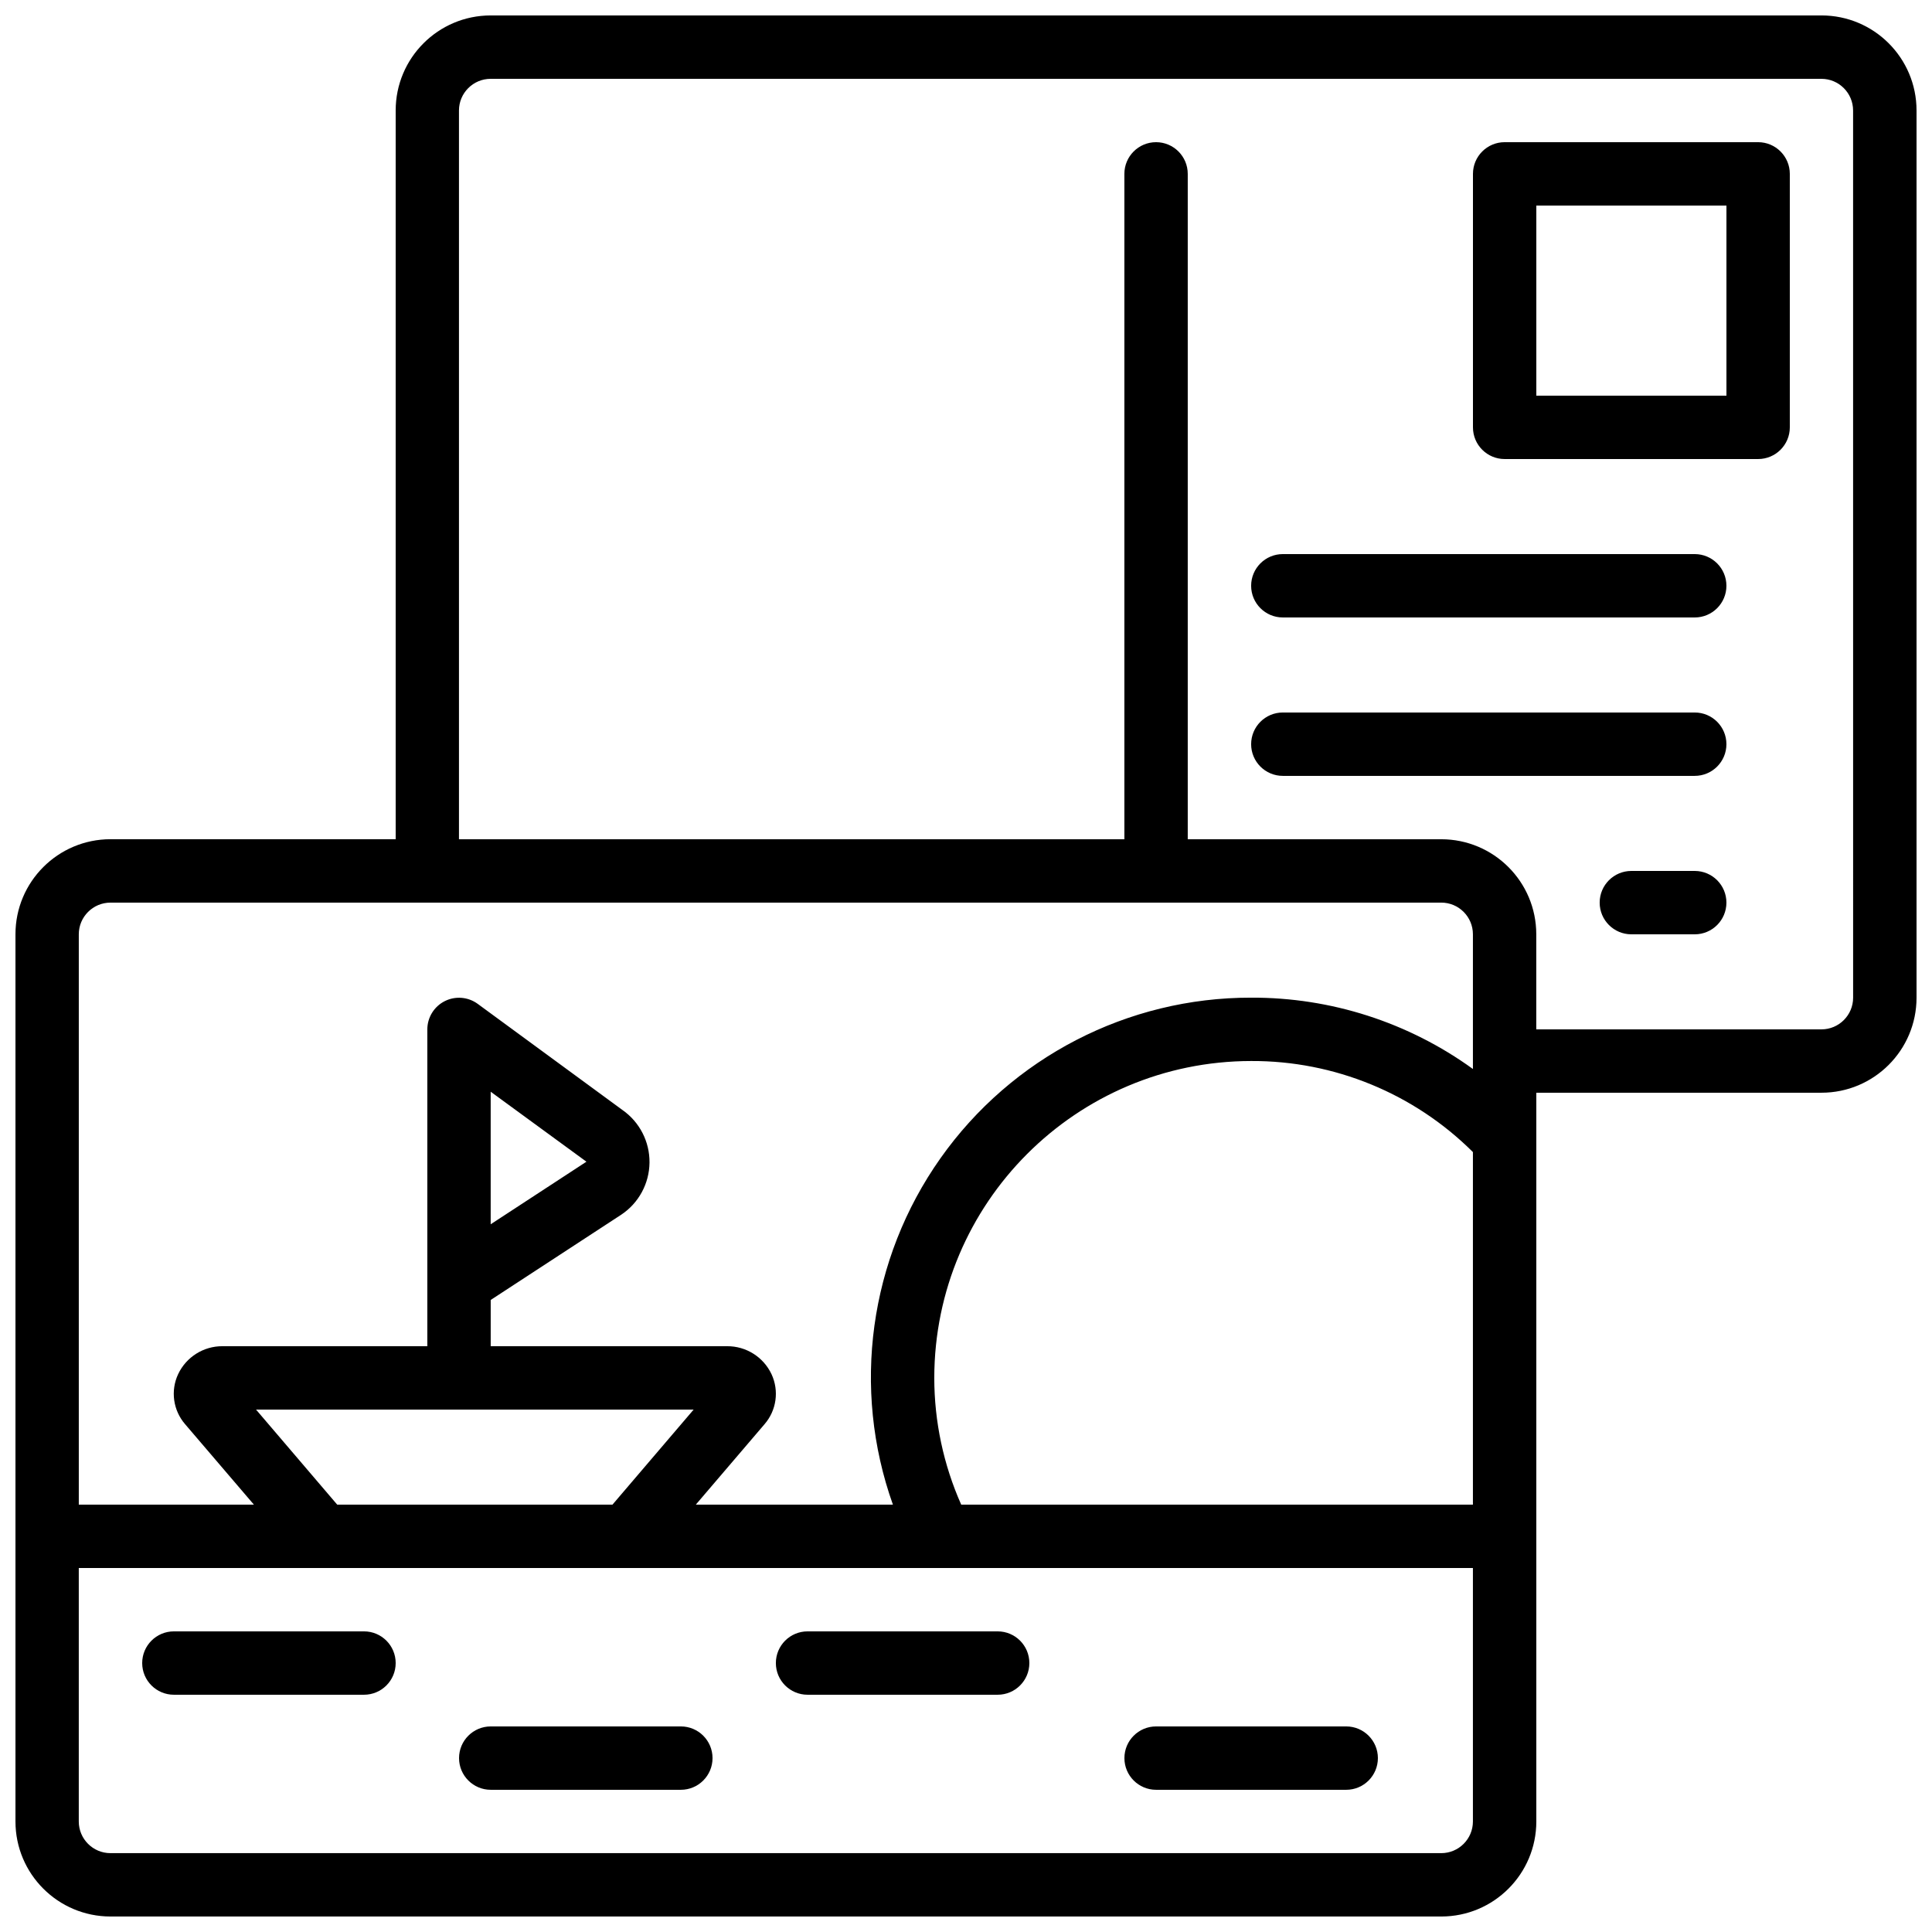
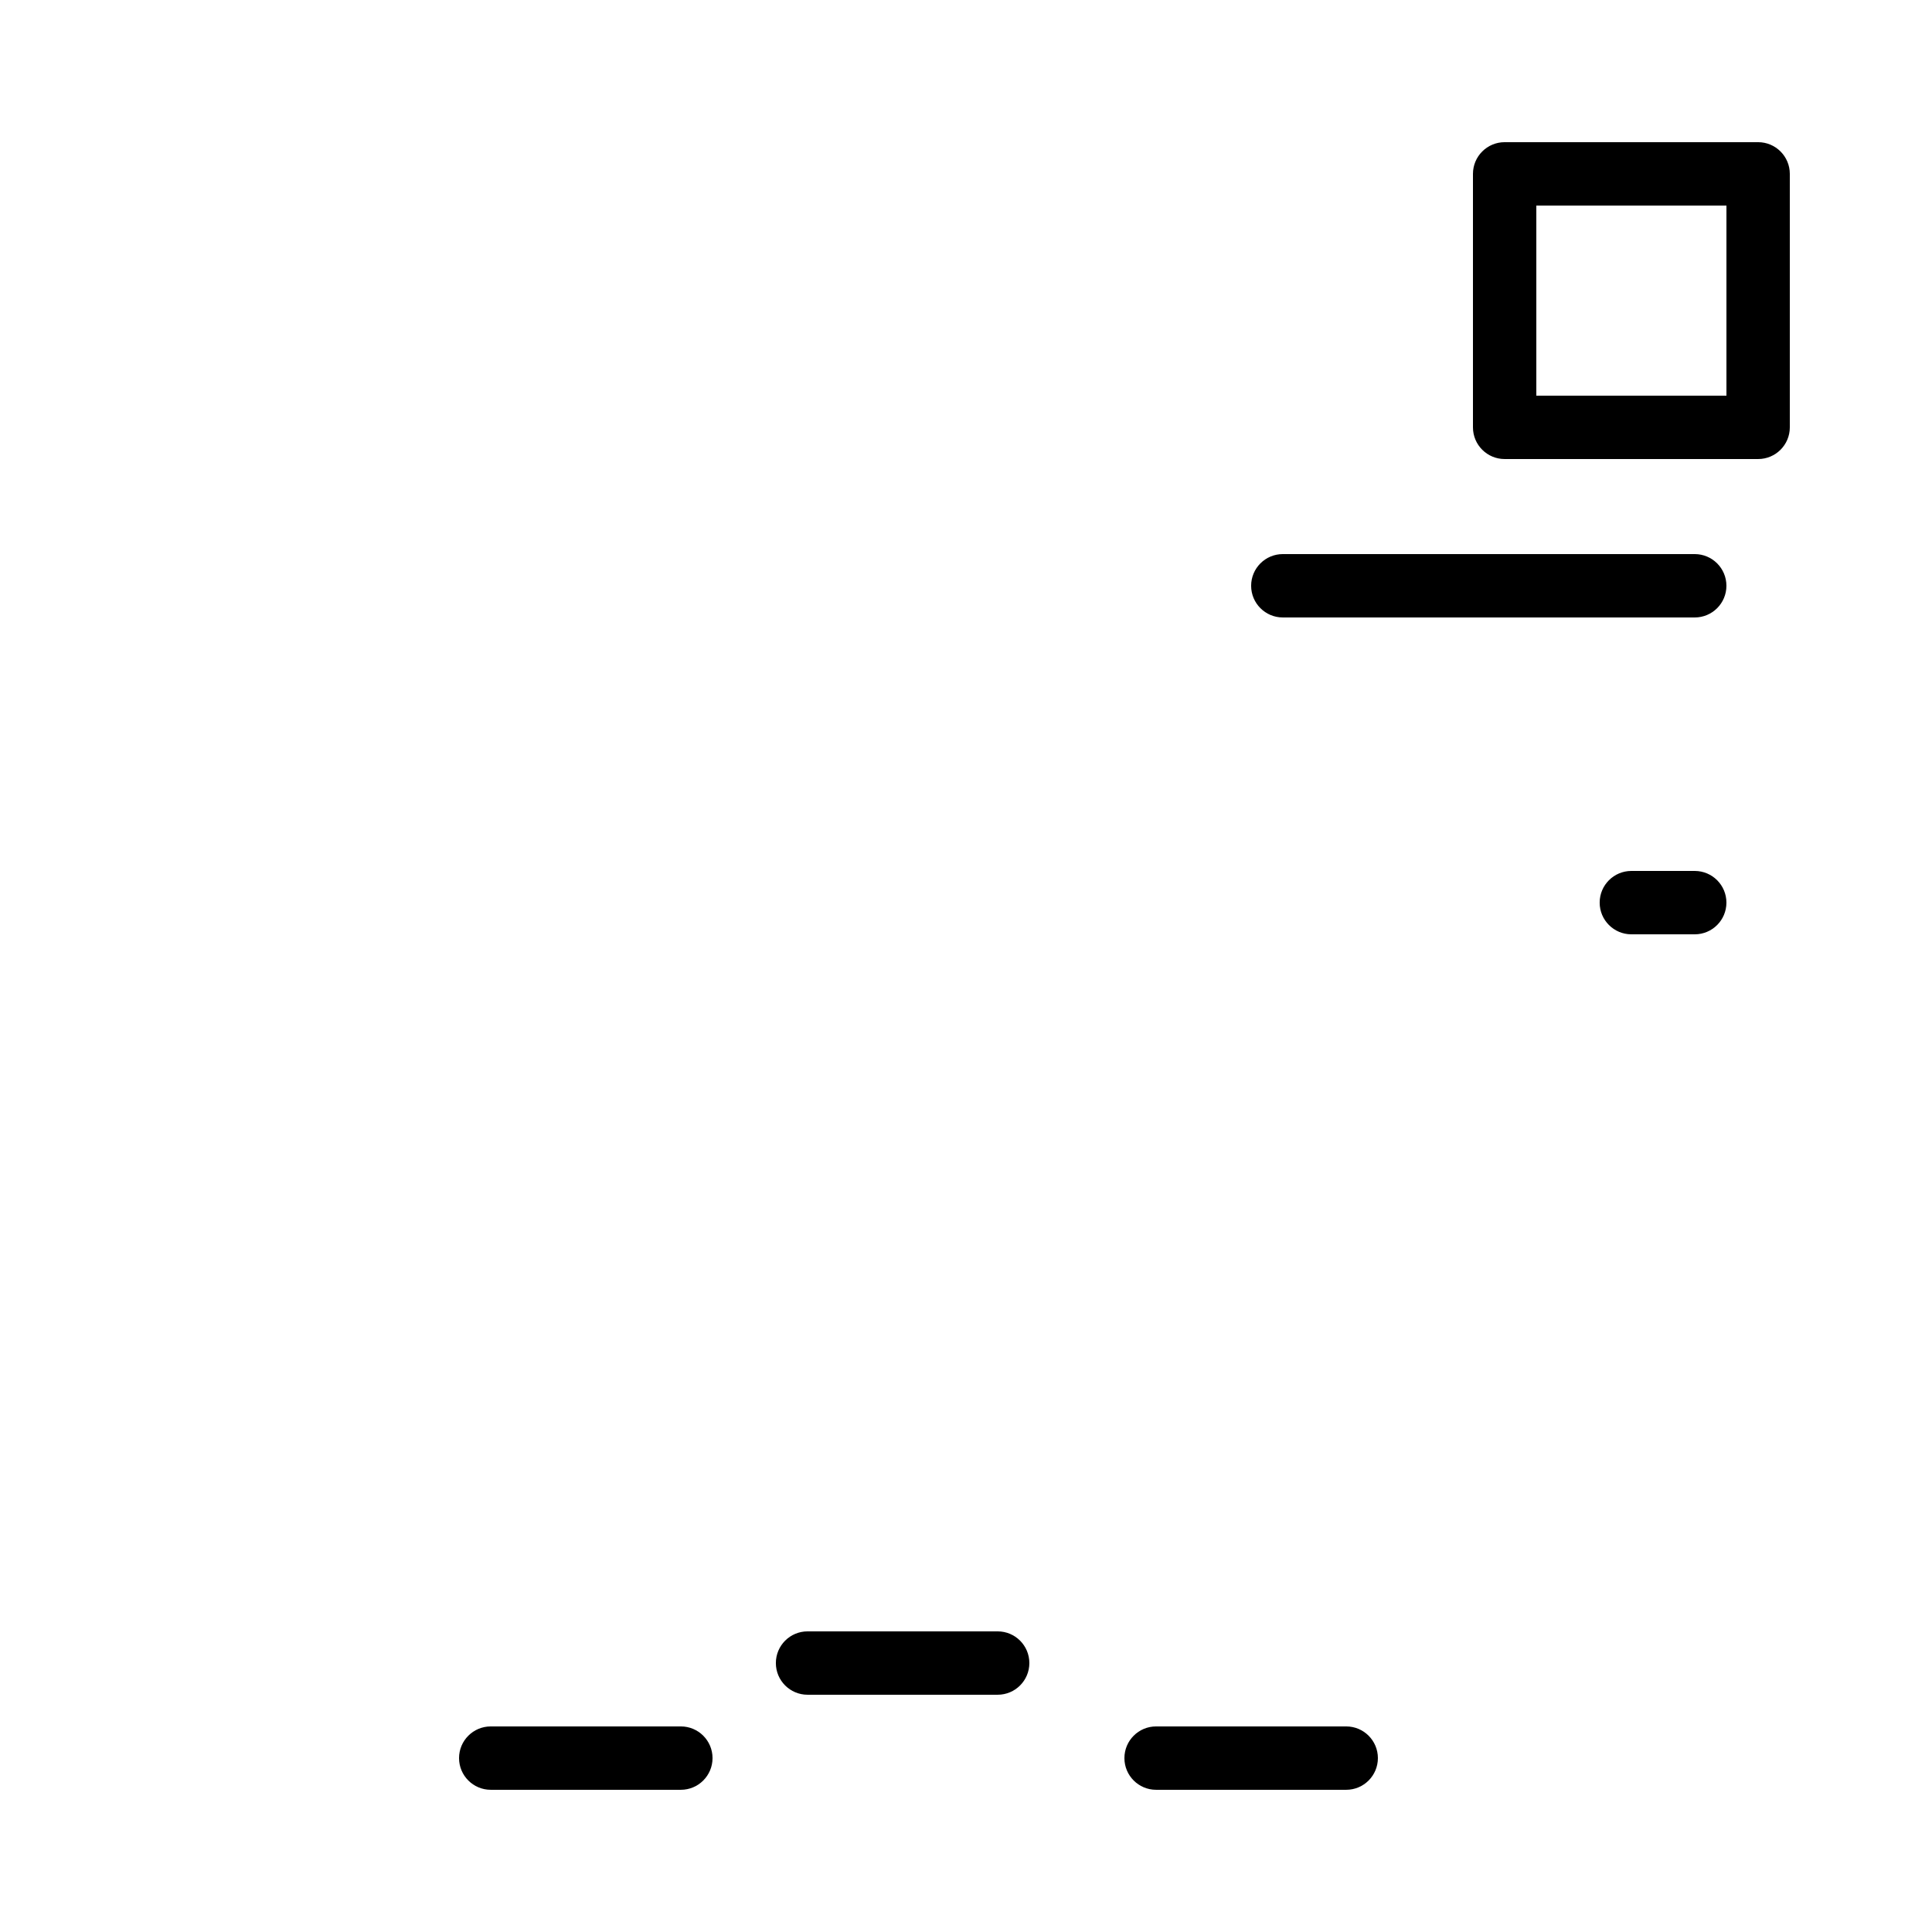
<svg xmlns="http://www.w3.org/2000/svg" width="800px" height="800px" version="1.1" viewBox="144 144 512 512">
  <defs>
    <clipPath id="a">
-       <path d="m148.09 148.09h503.81v503.81h-503.81z" />
-     </clipPath>
+       </clipPath>
  </defs>
-   <path d="m240.46 576.33h-50.379c-4.637 0-8.398 3.758-8.398 8.398 0 4.637 3.762 8.395 8.398 8.395h50.379c4.641 0 8.398-3.758 8.398-8.395 0-4.641-3.758-8.398-8.398-8.398z" />
  <path d="m324.43 601.52h-50.379c-4.637 0-8.398 3.758-8.398 8.395s3.762 8.398 8.398 8.398h50.379c4.641 0 8.398-3.762 8.398-8.398s-3.758-8.395-8.398-8.395z" />
  <path d="m408.39 576.33h-50.379c-4.641 0-8.398 3.758-8.398 8.398 0 4.637 3.758 8.395 8.398 8.395h50.379c4.637 0 8.398-3.758 8.398-8.395 0-4.641-3.762-8.398-8.398-8.398z" />
  <path d="m500.76 601.52h-50.383c-4.637 0-8.395 3.758-8.395 8.395s3.758 8.398 8.395 8.398h50.383c4.637 0 8.395-3.762 8.395-8.398s-3.758-8.395-8.395-8.395z" />
  <g clip-path="url(#a)">
    <path d="m626.71 148.09h-352.66c-13.914 0-25.191 11.277-25.191 25.191v193.12h-75.57c-13.914 0-25.191 11.277-25.191 25.191v235.11c0 13.914 11.277 25.191 25.191 25.191h352.66c13.914 0 25.191-11.277 25.191-25.191v-193.12h75.57c13.914 0 25.191-11.277 25.191-25.191v-235.11c0-13.914-11.277-25.191-25.191-25.191zm-453.43 235.11h352.66c4.641 0 8.398 3.762 8.398 8.398v35.695c-17.094-12.371-37.676-18.988-58.777-18.902-32.727-0.051-63.434 15.82-82.32 42.547-18.887 26.727-23.594 60.973-12.613 91.805h-52.23l18.207-21.312c3.18-3.664 3.906-8.859 1.855-13.258-2.144-4.551-6.731-7.441-11.758-7.414h-62.664v-12.254l34.629-22.621c4.606-3.078 7.394-8.23 7.457-13.77 0.062-5.543-2.613-10.758-7.148-13.938l-38.371-28.137c-2.551-1.867-5.93-2.148-8.75-0.723-2.82 1.426-4.602 4.312-4.609 7.473v83.969h-54.285c-5.031-0.027-9.617 2.863-11.758 7.414-2.055 4.398-1.324 9.594 1.855 13.258l18.223 21.312h-46.402v-151.14c0-4.637 3.762-8.398 8.398-8.398zm225.45 159.54c-4.699-10.574-7.129-22.016-7.137-33.59 0.051-46.352 37.613-83.918 83.969-83.969 22.023-0.094 43.176 8.594 58.777 24.133v93.426zm-165.37 0-21.512-25.191h115.98l-21.512 25.191zm40.676-74.297v-35.125l25.375 18.543zm251.9 166.66h-352.66c-4.637 0-8.398-3.758-8.398-8.398v-67.172h369.46v67.172c0 4.641-3.758 8.398-8.398 8.398zm109.16-226.71c0 4.637-3.758 8.398-8.398 8.398h-75.57v-25.191c0-13.914-11.277-25.191-25.191-25.191h-67.172v-176.33c0-4.637-3.762-8.398-8.398-8.398-4.637 0-8.395 3.762-8.395 8.398v176.33h-176.34v-193.12c0-4.637 3.762-8.398 8.398-8.398h352.66c4.641 0 8.398 3.762 8.398 8.398z" />
  </g>
  <path d="m609.92 181.68h-67.172c-4.641 0-8.398 3.762-8.398 8.398v67.176c0 4.637 3.758 8.395 8.398 8.395h67.172c4.637 0 8.398-3.758 8.398-8.395v-67.176c0-4.637-3.762-8.398-8.398-8.398zm-8.395 67.176h-50.383v-50.379h50.383z" />
  <path d="m593.12 290.84h-109.16c-4.637 0-8.395 3.758-8.395 8.398 0 4.637 3.758 8.395 8.395 8.395h109.16c4.637 0 8.398-3.758 8.398-8.395 0-4.641-3.762-8.398-8.398-8.398z" />
-   <path d="m593.12 332.82h-109.16c-4.637 0-8.395 3.758-8.395 8.398 0 4.637 3.758 8.395 8.395 8.395h109.16c4.637 0 8.398-3.758 8.398-8.395 0-4.641-3.762-8.398-8.398-8.398z" />
  <path d="m593.12 374.81h-16.793c-4.637 0-8.398 3.758-8.398 8.395 0 4.641 3.762 8.398 8.398 8.398h16.793c4.637 0 8.398-3.758 8.398-8.398 0-4.637-3.762-8.395-8.398-8.395z" />
</svg>